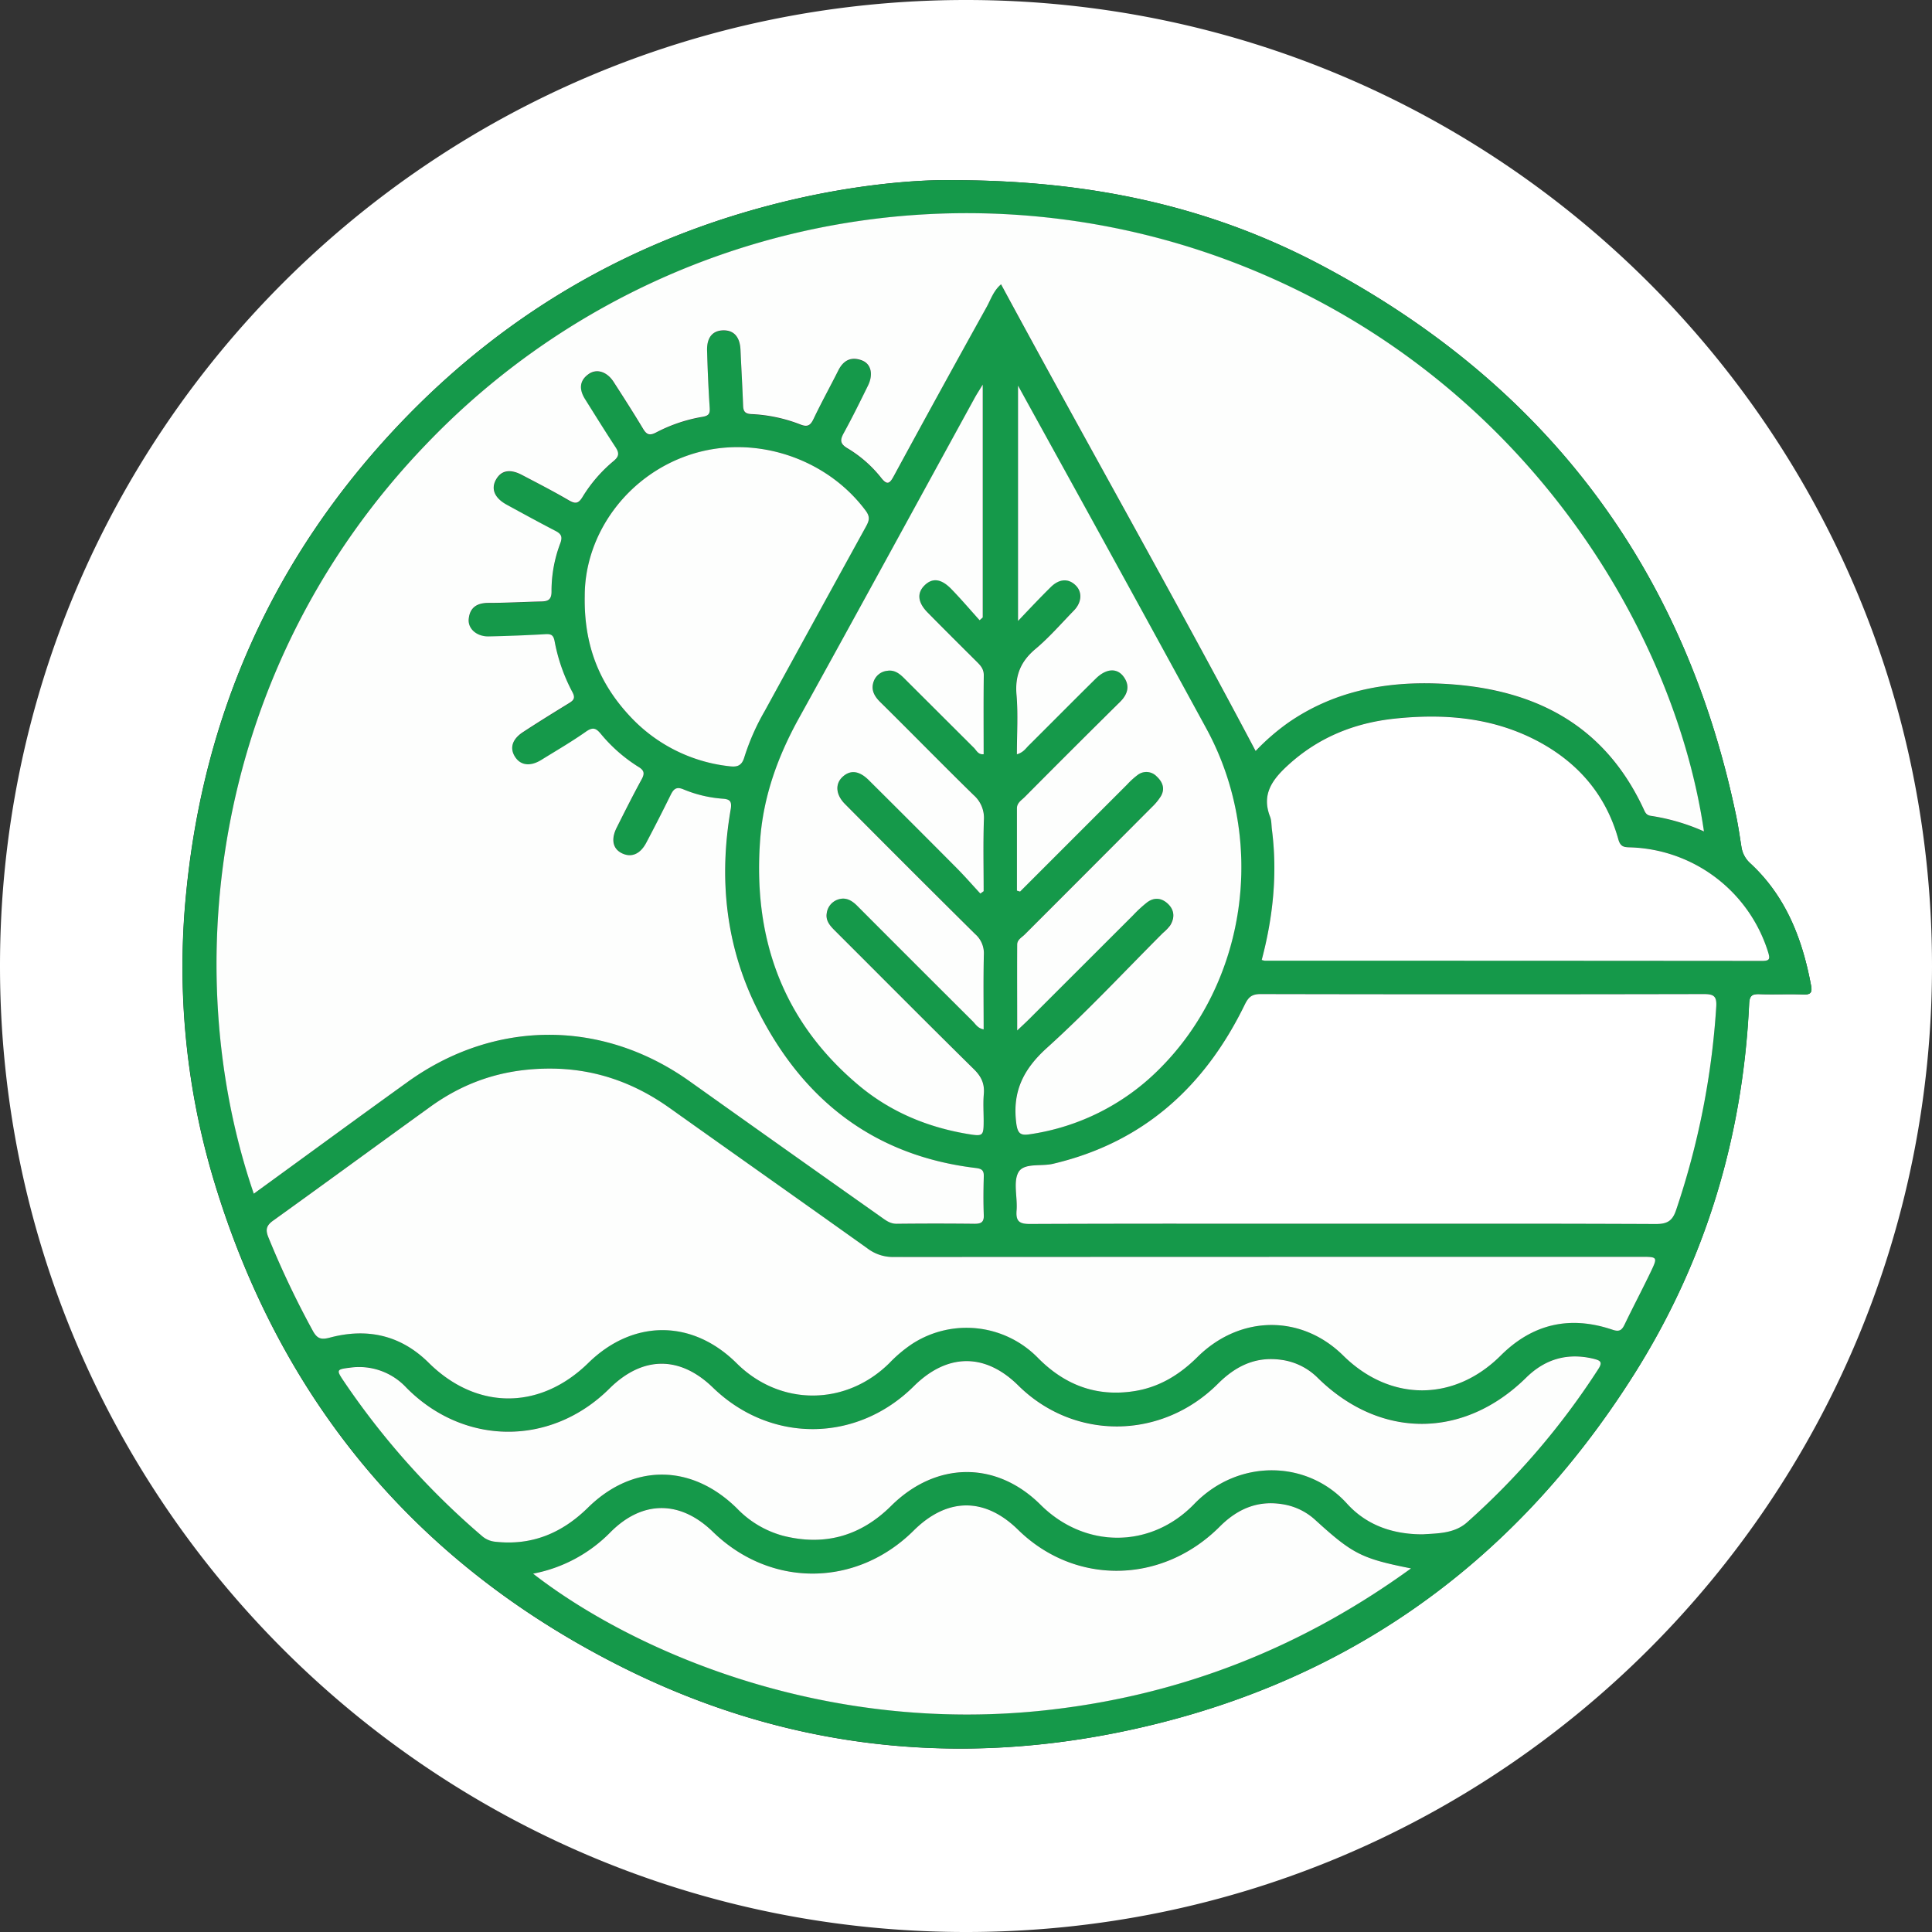
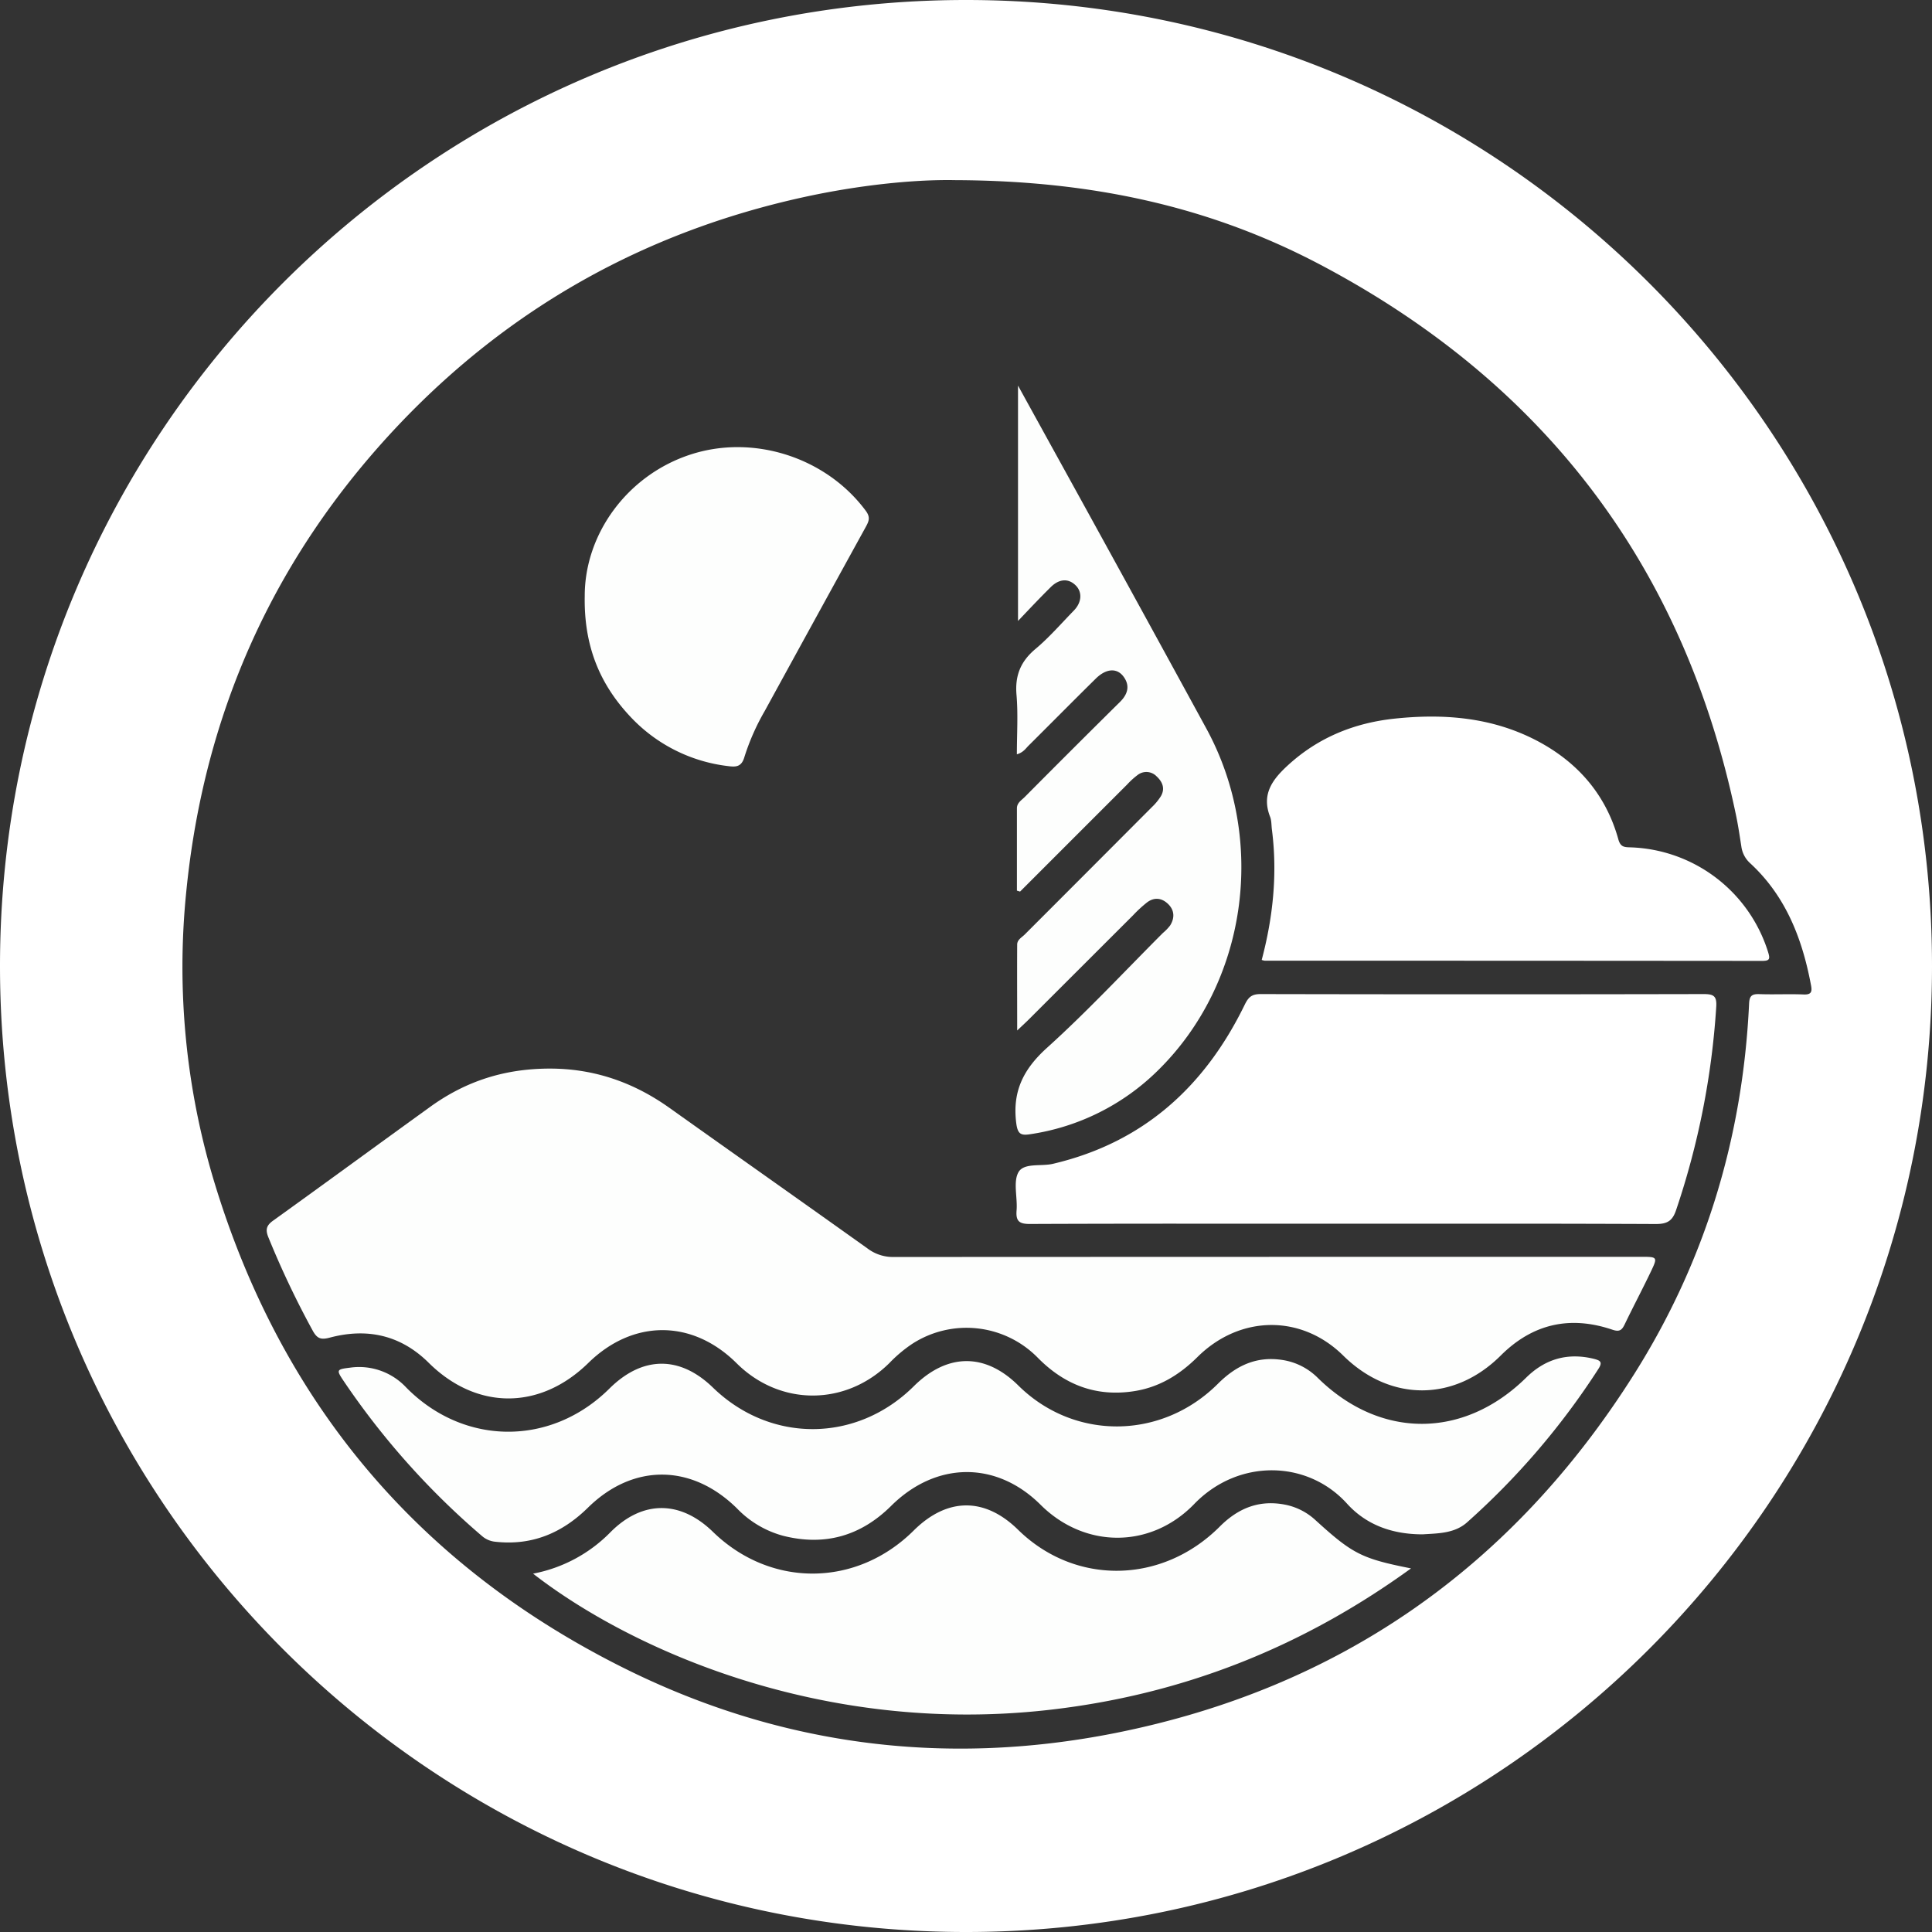
<svg xmlns="http://www.w3.org/2000/svg" viewBox="0 0 744.17 744.17">
  <rect x="0" y="0" width="744.17" height="744.17" fill="#333333" stroke="none" />
  <defs>
    <style>.cls-1{fill:none;}.cls-2{fill:#fff;}.cls-3{fill:#15994a;}.cls-4{fill:#fdfefd;}</style>
  </defs>
  <g id="Layer_2" data-name="Layer 2">
    <g id="Layer_1-2" data-name="Layer 1">
-       <path class="cls-1" d="M457.15,471.32h60.4q30.06,0,60.14,0-30.08,0-60.14,0Z" />
      <path class="cls-2" d="M372.09,0C166.59,0,0,166.59,0,372.09S166.59,744.17,372.09,744.17,744.17,577.58,744.17,372.09,577.58,0,372.09,0ZM694.71,383.05c-5.65-.23-11.32.07-17-.13-2.94-.1-3.89.65-4,3.82-2.44,51.43-16.94,99.33-44.42,142.8-46.91,74.18-113.48,120.83-199.74,138-66.46,13.19-130.71,4.64-191.15-26C160.28,602,108.26,539.71,82.7,455.83a286,286,0,0,1-11-111.9c6.73-69,33.69-129.18,81.35-179.74C196,118.68,248.24,89.43,309.27,76c21.15-4.65,42.62-6.93,58.78-6.61,53.14.19,98.56,10.41,140.62,32.62C595,147.63,648.76,218.33,668.73,314.24c.81,3.89,1.38,7.84,2,11.76a10.54,10.54,0,0,0,3.34,6.44c13.82,12.72,20.17,29.21,23.52,47.18C698.06,382.1,697.59,383.17,694.71,383.05Z" />
-       <path class="cls-3" d="M697.6,379.62c-3.35-18-9.7-34.46-23.52-47.18a10.54,10.54,0,0,1-3.34-6.44c-.63-3.92-1.2-7.87-2-11.76C648.76,218.33,595,147.63,508.67,102,466.61,79.81,421.19,69.59,368.05,69.4c-16.16-.32-37.63,2-58.78,6.61-61,13.42-113.27,42.67-156.17,88.18-47.66,50.56-74.62,110.7-81.35,179.74a286,286,0,0,0,11,111.9c25.56,83.88,77.58,146.14,155.69,185.7,60.44,30.61,124.69,39.16,191.15,26,86.26-17.13,152.83-63.78,199.74-138,27.48-43.47,42-91.37,44.42-142.8.15-3.17,1.1-3.92,4-3.82,5.65.2,11.32-.1,17,.13C697.59,383.17,698.06,382.1,697.6,379.62ZM164.27,171a288.08,288.08,0,0,1,320.37-66.06c104.67,44.22,160.57,139.3,171.66,215.36a78.78,78.78,0,0,0-20.47-6c-1.72-.25-2.13-1.23-2.68-2.44-15.65-33.81-43.89-47.17-79.33-48.52-20.7-.79-40.3,3-57.69,15.11a86.41,86.41,0,0,0-12.52,10.87c-31.89-60.3-65.52-119.52-98.05-179.75-3,2.5-4,5.89-5.59,8.8q-18,32.4-35.65,65c-1.59,2.95-2.52,3.86-4.93.8a47.83,47.83,0,0,0-13.07-11.44c-3-1.78-2.7-3.32-1.29-5.89,3.24-6,6.27-12.06,9.27-18.16,2.14-4.37,1.23-8.41-2.38-9.76-4-1.51-7.06-.11-9,3.81-3.12,6.22-6.5,12.31-9.5,18.6-1.2,2.53-2.23,3.45-5.15,2.29a59.18,59.18,0,0,0-18.92-4c-2.4-.13-3.07-1-3.14-3.3-.22-7.15-.64-14.28-1-21.42-.22-5-2.54-7.62-6.67-7.53s-6.37,2.8-6.2,7.87c.23,7.3.55,14.61,1,21.9.15,2.26-.3,3.12-2.72,3.53a59.87,59.87,0,0,0-17.85,6c-2.51,1.32-3.68,1-5.08-1.38-3.67-6.12-7.52-12.13-11.39-18.12-2.56-4-6.53-5.19-9.65-2.92-3.66,2.66-3.55,6.05-1.32,9.61,3.88,6.18,7.71,12.4,11.73,18.49,1.45,2.21,1.45,3.55-.74,5.36a55.67,55.67,0,0,0-12,13.9c-1.68,2.75-3,2.55-5.43,1.1C213.06,189.22,207,186.1,201,183c-4.51-2.34-8-1.62-9.92,1.84s-.55,7.1,4.1,9.65c6.25,3.42,12.51,6.84,18.84,10.12,2.17,1.12,2.74,2.25,1.86,4.67a51.69,51.69,0,0,0-3.41,18.5c0,3.29-1.33,3.92-4,4-6.81.15-13.62.5-20.43.55-4.35,0-7.06,1.84-7.47,6.22-.36,3.74,3.08,6.76,7.65,6.68,7.31-.14,14.61-.44,21.91-.85,2.19-.12,3.07.32,3.53,2.72a68.25,68.25,0,0,0,6.89,19.61c1.24,2.33.41,3.16-1.37,4.25-5.94,3.65-11.87,7.31-17.69,11.13-4.33,2.83-5.26,6.18-3,9.6s5.85,3.71,10.09,1.09c5.78-3.58,11.68-7,17.23-10.91,2.6-1.83,3.84-1.28,5.63.85A60,60,0,0,0,246,295.42c2.17,1.33,2.43,2.55,1.21,4.78-3.34,6.11-6.47,12.34-9.59,18.56-2.26,4.51-1.44,8.22,2,9.93s7,.41,9.33-4q4.89-9.23,9.49-18.6c1.12-2.27,2.23-3.2,4.92-2a48.27,48.27,0,0,0,15,3.57c2.83.24,3.69,1,3.13,4.2-4.56,26.4-2,52.13,9.93,76.23,17.3,35.07,44.72,57,84.4,61.81,2.31.28,3.23.82,3.17,3.2-.12,5-.17,10,0,15,.1,2.78-1.14,3.32-3.57,3.3q-15-.14-29.95,0c-2.62,0-4.37-1.43-6.23-2.74q-36.79-26-73.54-52.14c-33.6-23.94-75.1-23.92-108.7.26-19.68,14.16-39.23,28.5-59.19,43C68.26,373.8,81.28,257.19,164.27,171ZM450,348.27c-2.4-2.4-5.31-2.82-8.11-.77a49.33,49.33,0,0,0-5.49,5.05q-20,19.9-39.9,39.86c-1.25,1.25-2.56,2.45-4.72,4.5,0-11.73,0-22.42,0-33.11,0-1.85,1.77-2.73,2.91-3.87q24.48-24.57,49-49.09a21.26,21.26,0,0,0,3.45-4.2c1.68-2.9.63-5.5-1.63-7.59a5.47,5.47,0,0,0-7.31-.58,29.84,29.84,0,0,0-4.05,3.67q-20.64,20.61-41.26,41.26l-1.21-.36q0-15.85,0-31.71c0-2.12,1.77-3.1,3-4.35q18.32-18.39,36.71-36.69c3-3,3.92-6.23,1.3-9.74s-6.74-3.08-10.75.88c-8.65,8.53-17.19,17.17-25.8,25.73-1.13,1.12-2,2.61-4.51,3.35,0-7.83.5-15.4-.14-22.88s1.57-12.9,7.31-17.71c5.32-4.47,9.93-9.81,14.8-14.81,3.06-3.15,3.28-7.12.67-9.68-2.79-2.75-6.32-2.59-9.63.71-4,4-7.82,8.09-12.57,13V148.52c4.43,8,8.24,14.89,12,21.78q30.28,55.14,60.52,110.28c23.54,43.16,15.72,98.17-18.8,131.9a88.34,88.34,0,0,1-49.11,24.41c-3.59.56-4.77-.14-5.3-4.36-1.52-12.14,2.76-20.72,11.84-28.92,15.54-14,29.84-29.42,44.66-44.25a18,18,0,0,0,2.71-2.9C452.42,353.62,452.39,350.71,450,348.27Zm-71.06,83.6c0,5.62-.27,5.87-5.94,4.93-15.72-2.6-30-8.57-42.25-18.83-29.54-24.81-40.78-57.09-37.87-94.89,1.29-16.64,6.85-31.91,14.91-46.48,22.71-41.05,45.15-82.25,67.71-123.39.78-1.42,1.68-2.78,3.09-5.1v89.7l-1.21,1.07c-3.61-4-7.11-8.17-10.88-12-4-4.14-7.28-4.44-10.35-1.4s-2.62,6.55,1.22,10.44c6.3,6.41,12.67,12.74,19.05,19.08,1.43,1.42,2.6,2.74,2.57,5.06-.13,10.12-.05,20.24-.05,30.43-2.06.23-2.7-1.41-3.65-2.36q-13.31-13.17-26.51-26.44c-1.9-1.91-3.89-3.78-6.88-3.34a6.21,6.21,0,0,0-5.28,4c-1.21,3.23.12,5.72,2.43,8,12,12,23.94,24.07,36.08,35.93a11.65,11.65,0,0,1,3.9,9.58c-.3,9.12-.09,18.26-.09,27.39l-1.28.91c-3-3.27-5.95-6.63-9.08-9.79q-16.89-17-33.89-33.89c-3.69-3.67-7.08-4-10.05-1.31s-2.73,6.87.9,10.52q25,25.13,50.15,50.1a9.77,9.77,0,0,1,3.33,7.81c-.23,9.57-.08,19.14-.08,28.88-2.28-.42-3.09-2-4.2-3.11q-22.29-22.2-44.49-44.47c-2.15-2.17-4.52-3.49-7.57-2.39a6.41,6.41,0,0,0-4.18,5.21c-.5,3,1.35,4.93,3.28,6.86,17.79,17.75,35.48,35.6,53.38,53.22,2.88,2.83,4.19,5.61,3.84,9.57C378.64,424.86,378.89,428.38,378.89,431.87ZM286.73,291.59c-1.11,3.84-3.31,3.89-6.27,3.5a61.29,61.29,0,0,1-37.82-19.21c-11.58-12.36-17.78-27-17.41-46.4,0-23.79,16.25-46.39,40.68-54.38s52.33,1.1,67.56,21.64c1.8,2.42,1.28,3.9.07,6.11q-19.57,35.47-39,71A88.4,88.4,0,0,0,286.73,291.59ZM403.5,658.65c-87,9.7-160.72-23.42-198.17-52.54a56.42,56.42,0,0,0,29.84-16c12.3-12.35,26.89-12.32,39.46-.08,22.22,21.6,55.25,21.38,77.3-.52,12.89-12.8,27.37-12.91,40.21-.31,21.92,21.5,55.47,21,77.71-1.24,7.23-7.24,15.52-10.48,25.68-8.31a24.08,24.08,0,0,1,11.32,6c14.14,12.86,17.67,14.67,36.64,18.44C501.1,634.82,454.76,652.94,403.5,658.65ZM615.68,527.2A287.16,287.16,0,0,1,565,586.47c-4.89,4.3-11.37,4.15-17,4.54-11.69,0-21.67-3.61-29.14-11.85-15.23-16.82-41.84-17.43-58.85.17-16.74,17.31-42.27,17.09-59.17.28s-40.21-16.78-57.56.43c-11.7,11.61-25.56,15.52-41.51,11.54a38.53,38.53,0,0,1-17.81-10.51c-17.46-17.28-40.07-17.46-57.46-.35-9.92,9.75-21.5,14.67-35.57,13.14a9.13,9.13,0,0,1-5.3-2.26,297.66,297.66,0,0,1-53.25-59.73c-2.87-4.26-2.74-4.49,2.39-5.11a24.81,24.81,0,0,1,21.68,7.59c22.21,22.58,55.81,22.79,78.31.45,12.73-12.63,27.12-12.76,39.89-.36C296.78,556,330,555.73,352,533.92c12.9-12.82,27.52-12.93,40.27-.31,21.46,21.24,55.17,21,76.92-.69,6.93-6.91,14.67-10.62,24.57-9.17a24.45,24.45,0,0,1,13.93,7c24.05,23.58,56.17,23.51,80.22-.18,7.37-7.27,16-9.66,26-7.24C616.24,524,617.44,524.51,615.68,527.2Zm20.08-37.14c-3.21,6.72-6.7,13.31-9.93,20-1.1,2.29-2,3.06-4.87,2.09-16.27-5.5-30.63-2.29-42.92,10-18,17.9-42.6,17.85-60.66,0-16.05-15.86-39.71-15.72-56.15.57-6.93,6.87-14.81,11.69-24.52,13.16C422.15,538.1,410,533.42,399.76,523a38.45,38.45,0,0,0-48.42-5.39,52.54,52.54,0,0,0-8.75,7.35c-16.83,16.71-42.17,16.75-58.89.13-17.06-17-39.88-17-57.12-.13-18.66,18.27-43.05,18.22-61.5-.06-10.78-10.67-23.7-13.51-38.1-9.68-3.36.89-4.86.42-6.55-2.66a348.11,348.11,0,0,1-17.05-35.87c-1.22-3-.91-4.61,1.78-6.54,20.23-14.53,40.31-29.26,60.51-43.83,13.88-10,28.89-14.73,46.12-14.73,17,0,32.21,5.29,46,15.11,25.42,18.1,50.94,36.06,76.34,54.19a16.23,16.23,0,0,0,10,3.27q144-.14,287.94-.07C638.49,484.1,638.59,484.15,635.76,490.06Zm25.31-102.37a304.1,304.1,0,0,1-15.46,78.36c-1.38,4.15-3.36,5.42-7.77,5.4q-30.08-.15-60.15-.13t-60.14,0h-60.4q-30.19,0-60.4.11c-4.18,0-5.52-1.08-5.18-5.24.4-5-1.43-10.88.72-14.69s8.68-2.17,13.24-3.23c34.83-8.17,58.52-29.72,73.89-61.25,1.4-2.86,2.63-4.15,6.09-4.14q85.35.21,170.7,0C660,382.9,661.32,383.6,661.07,387.69Zm17.66-17.57Q583,370,487.17,370a5.31,5.31,0,0,1-1.18-.3c4.37-16.5,6.12-33.23,3.92-50.25-.21-1.64-.11-3.41-.7-4.9-3.36-8.61.84-14.29,6.84-19.79,11.71-10.75,25.6-16.35,41.15-18,18.95-2,37.51-.56,54.74,8.48,15.71,8.25,26.61,20.73,31.41,38,.81,2.91,2.18,3,4.51,3.1A57.47,57.47,0,0,1,681,366.67C681.86,369.37,681.68,370.12,678.73,370.12Z" />
-       <path class="cls-4" d="M265.65,416.5q36.72,26.14,73.54,52.14c1.86,1.31,3.61,2.77,6.23,2.74q15-.17,29.95,0c2.43,0,3.67-.52,3.57-3.3-.19-5-.14-10,0-15,.06-2.38-.86-2.92-3.17-3.2-39.68-4.79-67.1-26.74-84.4-61.81-11.89-24.1-14.49-49.83-9.93-76.23.56-3.24-.3-4-3.13-4.2a48.27,48.27,0,0,1-15-3.57c-2.69-1.16-3.8-.23-4.92,2q-4.61,9.38-9.49,18.6c-2.33,4.38-5.76,5.74-9.33,4s-4.28-5.42-2-9.93c3.12-6.22,6.25-12.45,9.59-18.56,1.22-2.23,1-3.45-1.21-4.78a60,60,0,0,1-14.56-12.77c-1.79-2.13-3-2.68-5.63-.85-5.55,3.91-11.45,7.33-17.23,10.91-4.24,2.62-7.93,2.19-10.09-1.09s-1.32-6.77,3-9.6c5.82-3.82,11.75-7.48,17.69-11.13,1.78-1.09,2.61-1.92,1.37-4.25A68.25,68.25,0,0,1,213.63,247c-.46-2.4-1.34-2.84-3.53-2.72-7.3.41-14.6.71-21.91.85-4.57.08-8-2.94-7.65-6.68.41-4.38,3.12-6.19,7.47-6.22,6.81,0,13.62-.4,20.43-.55,2.68-.05,4.05-.68,4-4a51.69,51.69,0,0,1,3.41-18.5c.88-2.42.31-3.55-1.86-4.67-6.33-3.28-12.59-6.7-18.84-10.12-4.65-2.55-6.11-6.06-4.1-9.65s5.41-4.18,9.92-1.84c6,3.14,12.08,6.26,17.94,9.69,2.47,1.45,3.75,1.65,5.43-1.1a55.67,55.67,0,0,1,12-13.9c2.19-1.81,2.19-3.15.74-5.36-4-6.09-7.85-12.31-11.73-18.49-2.23-3.56-2.34-7,1.32-9.61,3.12-2.27,7.09-1,9.65,2.92,3.87,6,7.72,12,11.39,18.12,1.4,2.35,2.57,2.7,5.08,1.38a59.87,59.87,0,0,1,17.85-6c2.42-.41,2.87-1.27,2.72-3.53-.48-7.29-.8-14.6-1-21.9-.17-5.07,2.08-7.78,6.2-7.87s6.45,2.55,6.67,7.53c.32,7.14.74,14.27,1,21.42.07,2.26.74,3.17,3.14,3.3a59.18,59.18,0,0,1,18.92,4c2.92,1.16,3.95.24,5.15-2.29,3-6.29,6.38-12.38,9.5-18.6,2-3.92,5-5.32,9-3.81,3.61,1.35,4.52,5.39,2.38,9.76-3,6.1-6,12.19-9.27,18.16-1.41,2.57-1.68,4.11,1.29,5.89a47.83,47.83,0,0,1,13.07,11.44c2.41,3.06,3.34,2.15,4.93-.8Q362,150.7,380,118.32c1.62-2.91,2.63-6.3,5.59-8.8,32.53,60.23,66.16,119.45,98.05,179.75a86.41,86.41,0,0,1,12.52-10.87c17.39-12.07,37-15.9,57.69-15.11,35.44,1.35,63.68,14.71,79.33,48.52.55,1.21,1,2.19,2.68,2.44a78.78,78.78,0,0,1,20.47,6c-11.09-76.06-67-171.14-171.66-215.36A288.08,288.08,0,0,0,164.27,171c-83,86.21-96,202.82-66.51,288.79,20-14.51,39.51-28.85,59.19-43C190.55,392.58,232.05,392.56,265.65,416.5Z" />
      <path class="cls-4" d="M632.11,484.1q-144,0-287.94.07a16.23,16.23,0,0,1-10-3.27c-25.4-18.13-50.92-36.09-76.34-54.19-13.8-9.82-29-15.11-46-15.11-17.23,0-32.24,4.71-46.12,14.73-20.2,14.57-40.28,29.3-60.51,43.83-2.69,1.93-3,3.56-1.78,6.54a348.11,348.11,0,0,0,17.05,35.87c1.69,3.08,3.19,3.55,6.55,2.66,14.4-3.83,27.32-1,38.1,9.68,18.45,18.28,42.84,18.33,61.5.06,17.24-16.88,40.06-16.83,57.12.13,16.72,16.62,42.06,16.58,58.89-.13a52.54,52.54,0,0,1,8.75-7.35A38.45,38.45,0,0,1,399.76,523c10.27,10.41,22.39,15.09,36.95,12.87,9.71-1.47,17.59-6.29,24.52-13.16,16.44-16.29,40.1-16.43,56.15-.57,18.06,17.84,42.69,17.89,60.66,0,12.29-12.26,26.65-15.47,42.92-10,2.86,1,3.77.2,4.87-2.09,3.23-6.71,6.72-13.3,9.93-20C638.59,484.15,638.49,484.1,632.11,484.1Z" />
      <path class="cls-2" d="M656.21,382.9q-85.35.18-170.7,0c-3.46,0-4.69,1.28-6.09,4.14-15.37,31.53-39.06,53.08-73.89,61.25-4.56,1.06-11.14-.48-13.24,3.23s-.32,9.73-.72,14.69c-.34,4.16,1,5.26,5.18,5.24q30.19-.12,60.4-.11h60.4q30.06,0,60.14,0t60.15.13c4.41,0,6.39-1.25,7.77-5.4a304.1,304.1,0,0,0,15.46-78.36C661.32,383.6,660,382.9,656.21,382.9Z" />
      <path class="cls-4" d="M613.87,523.38c-10-2.42-18.64,0-26,7.24-24.05,23.69-56.17,23.76-80.22.18a24.45,24.45,0,0,0-13.93-7c-9.9-1.45-17.64,2.26-24.57,9.17-21.75,21.73-55.46,21.93-76.92.69-12.75-12.62-27.37-12.51-40.27.31-22,21.81-55.17,22-77.33.52-12.77-12.4-27.16-12.27-39.89.36-22.5,22.34-56.1,22.13-78.31-.45a24.81,24.81,0,0,0-21.68-7.59c-5.13.62-5.26.85-2.39,5.11A297.66,297.66,0,0,0,185.6,591.6a9.13,9.13,0,0,0,5.3,2.26c14.07,1.53,25.65-3.39,35.57-13.14,17.39-17.11,40-16.93,57.46.35a38.53,38.53,0,0,0,17.81,10.51c15.95,4,29.81.07,41.51-11.54,17.35-17.21,40.54-17.37,57.56-.43s42.43,17,59.17-.28c17-17.6,43.62-17,58.85-.17C526.3,587.4,536.28,591,548,591c5.61-.39,12.09-.24,17-4.54a287.16,287.16,0,0,0,50.73-59.27C617.44,524.51,616.24,524,613.87,523.38Z" />
      <path class="cls-4" d="M495.53,579.68c-10.16-2.17-18.45,1.07-25.68,8.31-22.24,22.28-55.79,22.74-77.71,1.24-12.84-12.6-27.32-12.49-40.21.31-22.05,21.9-55.08,22.12-77.3.52-12.57-12.24-27.16-12.27-39.46.08a56.42,56.42,0,0,1-29.84,16c37.45,29.12,111.17,62.24,198.17,52.54,51.26-5.71,97.6-23.83,140-54.56-19-3.77-22.5-5.58-36.64-18.44A24.08,24.08,0,0,0,495.53,579.68Z" />
      <path class="cls-2" d="M627.86,326.38c-2.33-.06-3.7-.19-4.51-3.1-4.8-17.27-15.7-29.75-31.41-38-17.23-9-35.79-10.48-54.74-8.48-15.55,1.65-29.44,7.25-41.15,18-6,5.5-10.2,11.18-6.84,19.79.59,1.49.49,3.26.7,4.9,2.2,17,.45,33.75-3.92,50.25a5.31,5.31,0,0,0,1.18.3q95.77,0,191.56.08c2.95,0,3.13-.75,2.29-3.45A57.47,57.47,0,0,0,627.86,326.38Z" />
-       <path class="cls-4" d="M375.11,411.82c-17.9-17.62-35.59-35.47-53.38-53.22-1.93-1.93-3.78-3.89-3.28-6.86a6.41,6.41,0,0,1,4.18-5.21c3.05-1.1,5.42.22,7.57,2.39q22.2,22.27,44.49,44.47c1.11,1.11,1.92,2.69,4.2,3.11,0-9.74-.15-19.31.08-28.88a9.77,9.77,0,0,0-3.33-7.81q-25.17-24.94-50.15-50.1c-3.63-3.65-3.87-7.81-.9-10.52s6.36-2.36,10.05,1.31q17,16.89,33.89,33.89c3.13,3.16,6.06,6.52,9.08,9.79l1.28-.91c0-9.13-.21-18.27.09-27.39a11.65,11.65,0,0,0-3.9-9.58c-12.14-11.86-24-24-36.08-35.93-2.31-2.3-3.64-4.79-2.43-8a6.21,6.21,0,0,1,5.28-4c3-.44,5,1.43,6.88,3.34q13.25,13.23,26.51,26.44c.95,1,1.59,2.59,3.65,2.36,0-10.19-.08-20.31.05-30.43,0-2.32-1.14-3.64-2.57-5.06-6.38-6.34-12.75-12.67-19.05-19.08-3.84-3.89-4.19-7.49-1.22-10.44s6.33-2.74,10.35,1.4c3.77,3.87,7.27,8,10.88,12l1.21-1.07v-89.7c-1.41,2.32-2.31,3.68-3.09,5.1-22.56,41.14-45,82.34-67.71,123.39-8.06,14.57-13.62,29.84-14.91,46.48-2.91,37.8,8.33,70.08,37.87,94.89,12.21,10.26,26.53,16.23,42.25,18.83,5.67.94,5.93.69,5.94-4.93,0-3.49-.25-7,.06-10.48C379.3,417.43,378,414.65,375.11,411.82Z" />
      <path class="cls-4" d="M447.93,359.36c-14.82,14.83-29.12,30.22-44.66,44.25-9.08,8.2-13.36,16.78-11.84,28.92.53,4.22,1.71,4.92,5.3,4.36a88.34,88.34,0,0,0,49.11-24.41c34.52-33.73,42.34-88.74,18.8-131.9q-30.11-55.21-60.52-110.28c-3.79-6.89-7.6-13.77-12-21.78v90.66c4.75-5,8.59-9.07,12.57-13,3.31-3.3,6.84-3.46,9.63-.71,2.61,2.56,2.39,6.53-.67,9.68-4.87,5-9.48,10.34-14.8,14.81-5.74,4.81-7.95,10.26-7.31,17.71s.14,15.05.14,22.88c2.51-.74,3.38-2.23,4.51-3.35,8.61-8.56,17.15-17.2,25.8-25.73,4-4,8.19-4.31,10.75-.88s1.73,6.73-1.3,9.74Q413,288.56,394.7,307c-1.25,1.25-3,2.23-3,4.35q0,15.85,0,31.71l1.21.36q20.63-20.64,41.26-41.26a29.84,29.84,0,0,1,4.05-3.67,5.47,5.47,0,0,1,7.31.58c2.26,2.09,3.31,4.69,1.63,7.59a21.26,21.26,0,0,1-3.45,4.2q-24.48,24.57-49,49.09c-1.14,1.14-2.9,2-2.91,3.87-.06,10.69,0,21.38,0,33.11,2.16-2.05,3.47-3.25,4.72-4.5q19.95-19.94,39.9-39.86a49.33,49.33,0,0,1,5.49-5.05c2.8-2.05,5.71-1.63,8.11.77s2.47,5.35.69,8.19A18,18,0,0,1,447.93,359.36Z" />
      <path class="cls-4" d="M333.54,202.85c1.21-2.21,1.73-3.69-.07-6.11-15.23-20.54-43.22-29.61-67.56-21.64s-40.67,30.59-40.68,54.38c-.37,19.39,5.83,34,17.41,46.4a61.29,61.29,0,0,0,37.82,19.21c3,.39,5.16.34,6.27-3.5a88.4,88.4,0,0,1,7.82-17.71Q314,238.36,333.54,202.85Z" />
    </g>
  </g>
</svg>